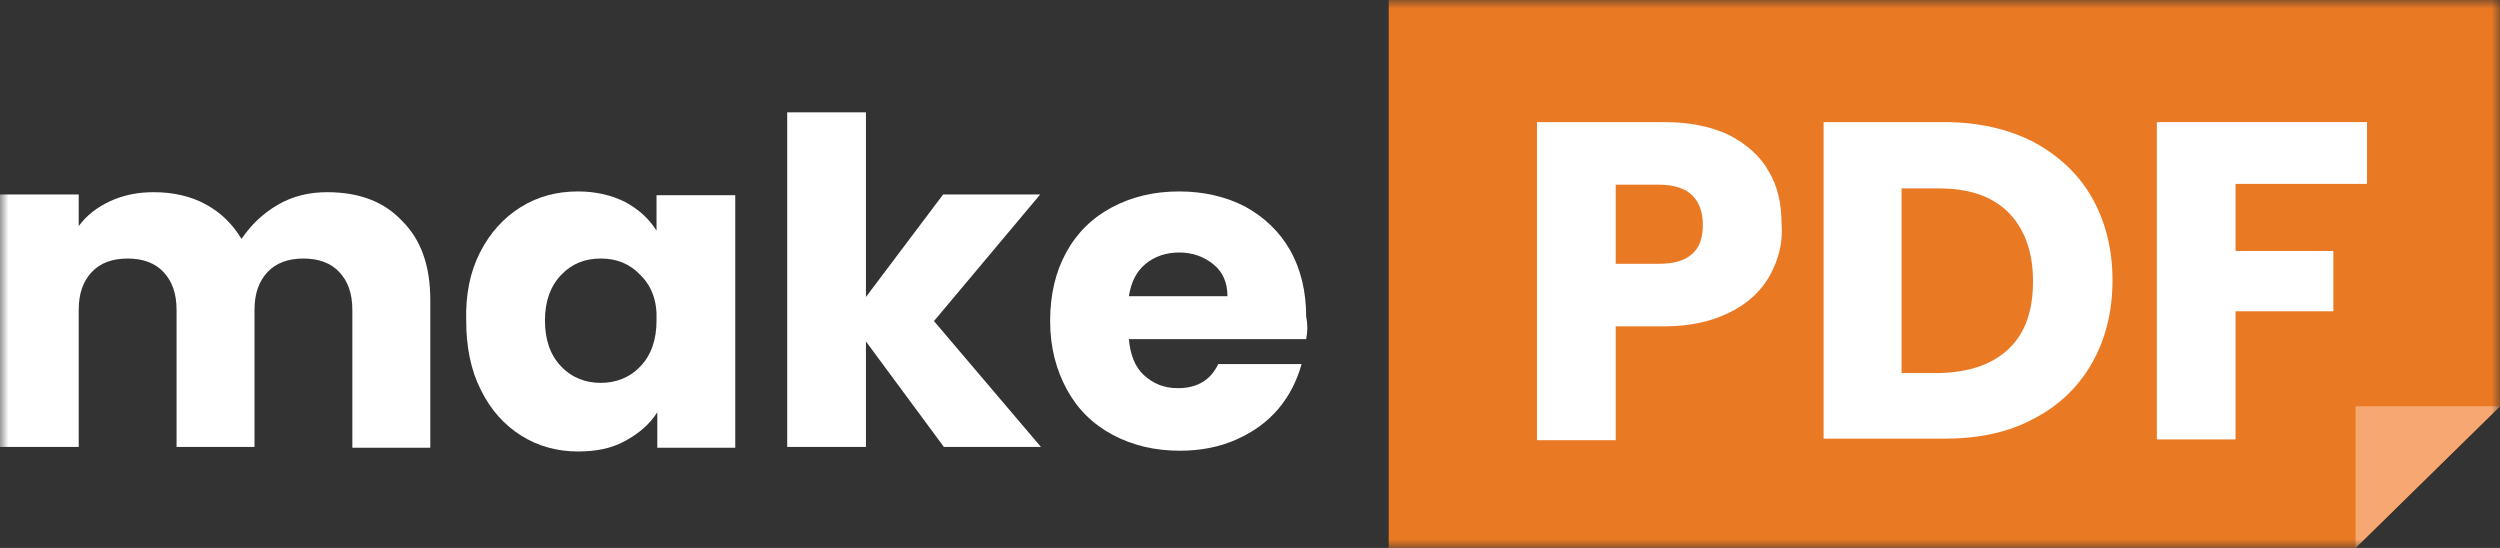
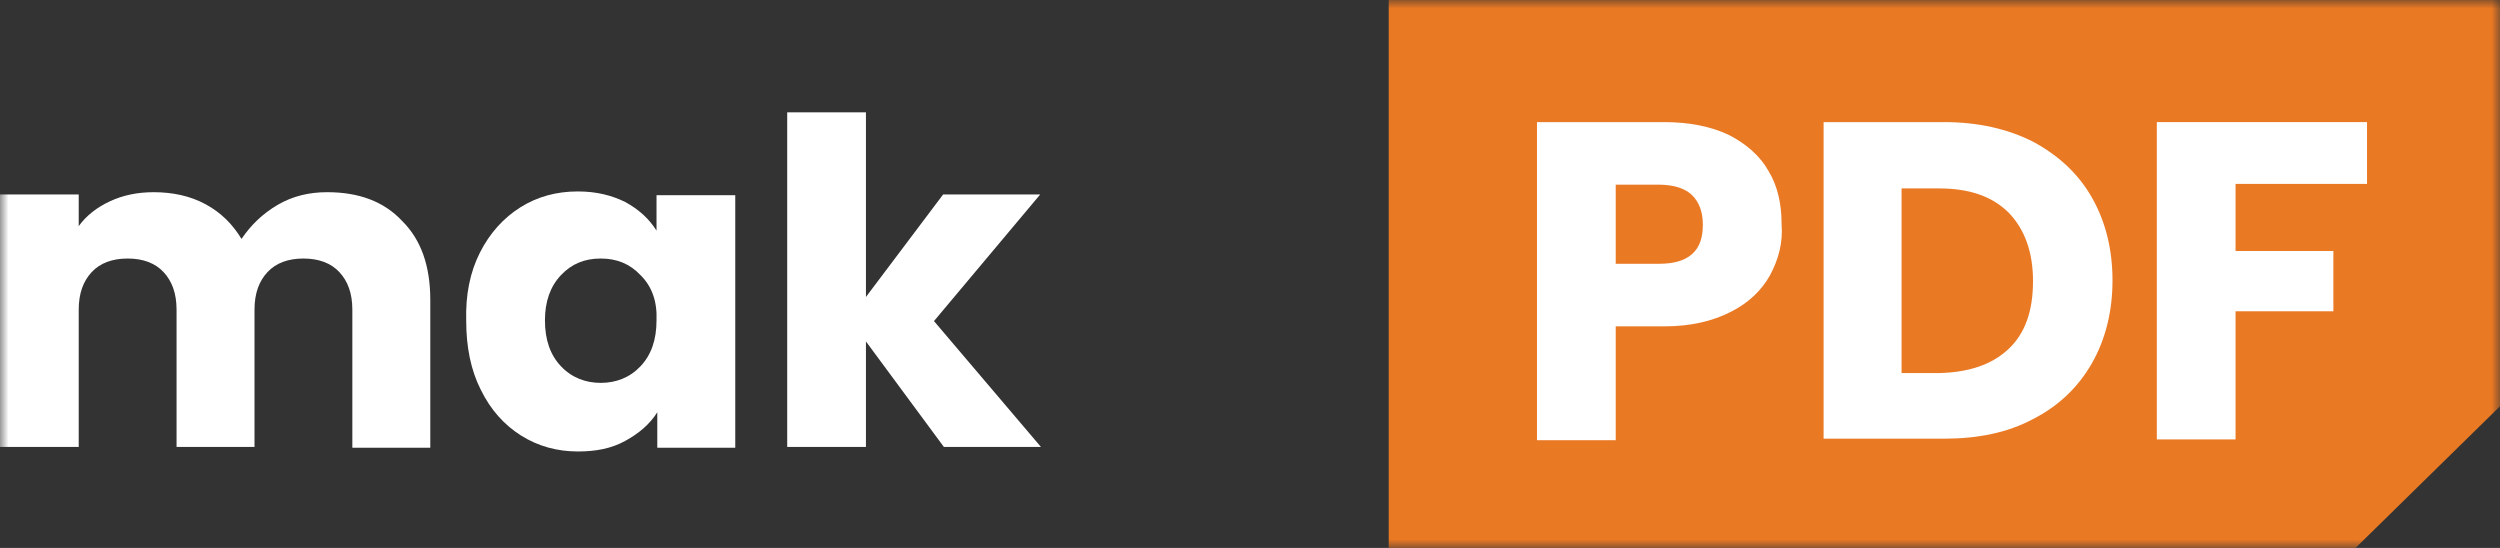
<svg xmlns="http://www.w3.org/2000/svg" width="146" height="32" viewBox="0 0 146 32" fill="none">
  <rect x="0" y="0" width="146" height="32" fill="#333333" stroke="none" />
  <mask id="mask0_285_14107" style="mask-type:luminance" maskUnits="userSpaceOnUse" x="0" y="0" width="146" height="32">
    <path d="M146 0H0V32H146V0Z" fill="white" />
  </mask>
  <g mask="url(#mask0_285_14107)">
    <path d="M146 0V23.725L137.564 32H81.101V0H146Z" fill="#EA7924" />
-     <path d="M146 23.725L137.564 32V23.725H146Z" fill="#F7A872" />
    <path d="M23.478 12.897C24.594 13.997 25.129 15.538 25.129 17.518V26.146H20.577V18.091C20.577 17.122 20.309 16.418 19.818 15.89C19.327 15.362 18.613 15.098 17.72 15.098C16.827 15.098 16.113 15.362 15.622 15.89C15.131 16.418 14.863 17.122 14.863 18.091V26.102H10.311V18.091C10.311 17.122 10.043 16.418 9.552 15.89C9.061 15.362 8.347 15.098 7.454 15.098C6.561 15.098 5.847 15.362 5.356 15.89C4.865 16.418 4.597 17.122 4.597 18.091V26.102H0V11.356H4.597V13.205C5.044 12.589 5.669 12.104 6.427 11.752C7.186 11.4 8.034 11.224 8.972 11.224C10.087 11.224 11.114 11.444 12.007 11.928C12.899 12.413 13.569 13.073 14.105 13.953C14.64 13.161 15.31 12.501 16.202 11.972C17.095 11.444 18.077 11.224 19.104 11.224C20.934 11.224 22.407 11.752 23.478 12.897Z" fill="white" />
    <path d="M28.031 14.745C28.611 13.601 29.414 12.721 30.396 12.104C31.378 11.488 32.494 11.18 33.744 11.18C34.815 11.18 35.708 11.4 36.511 11.796C37.315 12.237 37.895 12.765 38.341 13.469V11.4H42.939V26.146H38.386V24.077C37.94 24.781 37.315 25.309 36.511 25.75C35.708 26.19 34.815 26.366 33.744 26.366C32.539 26.366 31.423 26.058 30.441 25.442C29.459 24.825 28.656 23.945 28.075 22.756C27.495 21.612 27.227 20.248 27.227 18.751C27.183 17.21 27.451 15.89 28.031 14.745ZM37.404 16.066C36.779 15.406 36.02 15.098 35.083 15.098C34.146 15.098 33.387 15.406 32.762 16.066C32.137 16.726 31.825 17.607 31.825 18.707C31.825 19.851 32.137 20.732 32.762 21.392C33.387 22.052 34.19 22.36 35.083 22.36C35.976 22.36 36.779 22.052 37.404 21.392C38.029 20.732 38.341 19.851 38.341 18.707C38.386 17.607 38.074 16.726 37.404 16.066Z" fill="white" />
    <path d="M55.123 26.102L50.571 19.94V26.102H45.973V6.559H50.571V17.343L55.079 11.356H60.748L54.544 18.751L60.792 26.102H55.123Z" fill="white" />
-     <path d="M76.281 19.807H65.925C66.015 20.732 66.282 21.436 66.818 21.92C67.354 22.404 67.978 22.669 68.782 22.669C69.942 22.669 70.701 22.184 71.148 21.26H76.013C75.745 22.228 75.299 23.109 74.674 23.857C74.004 24.649 73.201 25.221 72.219 25.662C71.237 26.102 70.121 26.322 68.916 26.322C67.443 26.322 66.149 26.014 64.988 25.398C63.828 24.781 62.935 23.901 62.31 22.756C61.685 21.612 61.328 20.292 61.328 18.751C61.328 17.21 61.64 15.89 62.265 14.745C62.89 13.601 63.783 12.721 64.943 12.104C66.104 11.488 67.398 11.18 68.871 11.18C70.299 11.18 71.594 11.488 72.71 12.06C73.826 12.677 74.718 13.513 75.343 14.614C75.968 15.714 76.281 17.034 76.281 18.487C76.37 18.927 76.37 19.367 76.281 19.807ZM71.683 17.299C71.683 16.506 71.415 15.89 70.88 15.45C70.344 15.01 69.675 14.745 68.871 14.745C68.113 14.745 67.443 14.966 66.907 15.406C66.372 15.846 66.059 16.462 65.925 17.299H71.683Z" fill="white" />
    <path d="M103.374 16.066C102.883 16.947 102.124 17.695 101.053 18.223C100.026 18.751 98.732 19.059 97.215 19.059H94.358V25.706H89.76V7.131H97.17C98.688 7.131 99.937 7.395 100.964 7.879C101.99 8.407 102.794 9.112 103.285 9.992C103.82 10.872 104.044 11.929 104.044 13.073C104.133 14.174 103.865 15.142 103.374 16.066ZM98.821 14.834C99.268 14.438 99.446 13.865 99.446 13.117C99.446 12.369 99.223 11.797 98.821 11.4C98.419 11.004 97.75 10.784 96.857 10.784H94.358V15.406H96.857C97.75 15.406 98.375 15.23 98.821 14.834Z" fill="white" />
    <path d="M118.728 8.275C120.201 9.068 121.362 10.124 122.165 11.533C122.968 12.941 123.37 14.57 123.37 16.374C123.37 18.179 122.968 19.808 122.165 21.216C121.362 22.625 120.201 23.725 118.728 24.473C117.255 25.266 115.514 25.618 113.551 25.618H106.498V7.131H113.551C115.514 7.131 117.255 7.527 118.728 8.275ZM117.3 20.38C118.282 19.456 118.728 18.135 118.728 16.418C118.728 14.702 118.237 13.381 117.3 12.413C116.318 11.444 114.979 11.004 113.238 11.004H111.051V21.788H113.238C114.979 21.744 116.318 21.304 117.3 20.38Z" fill="white" />
    <path d="M138.234 7.131V10.74H130.556V14.658H136.269V18.179H130.556V25.662H125.959V7.131H138.234Z" fill="white" />
  </g>
</svg>